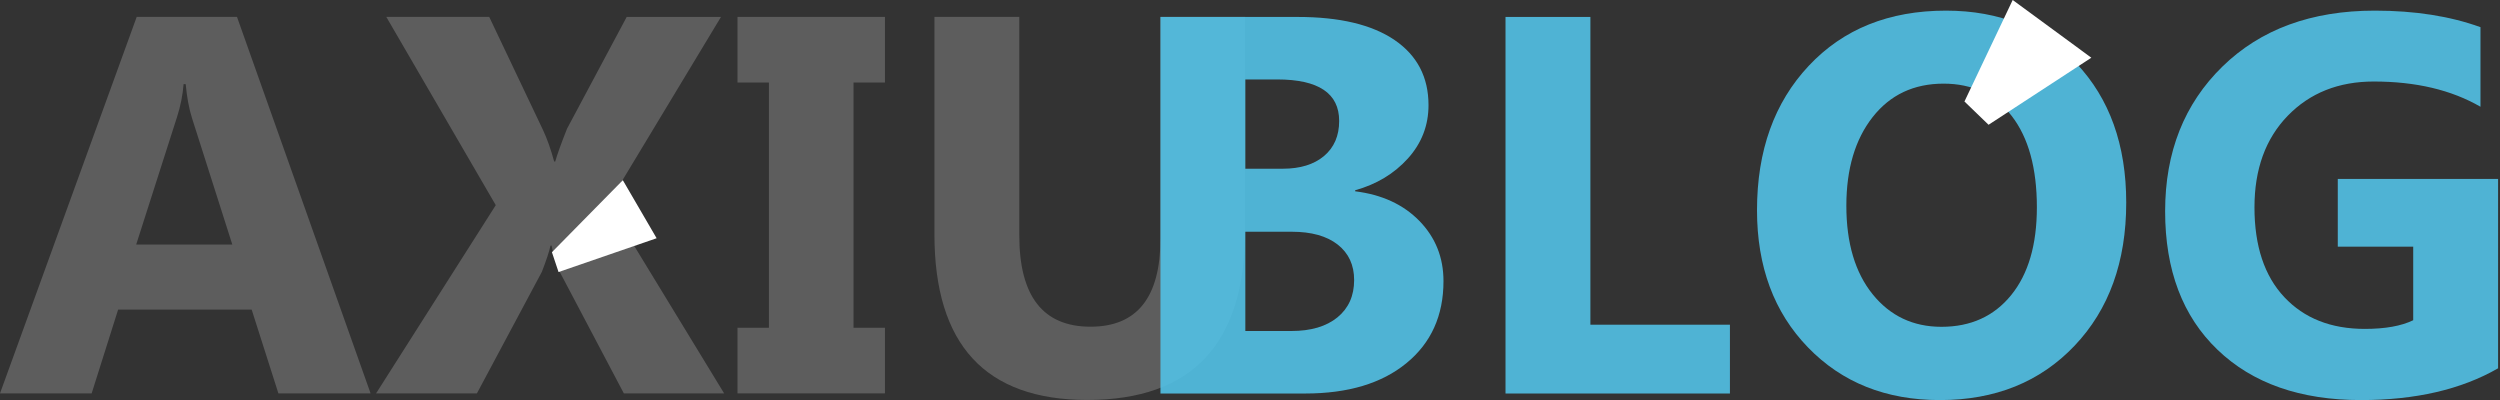
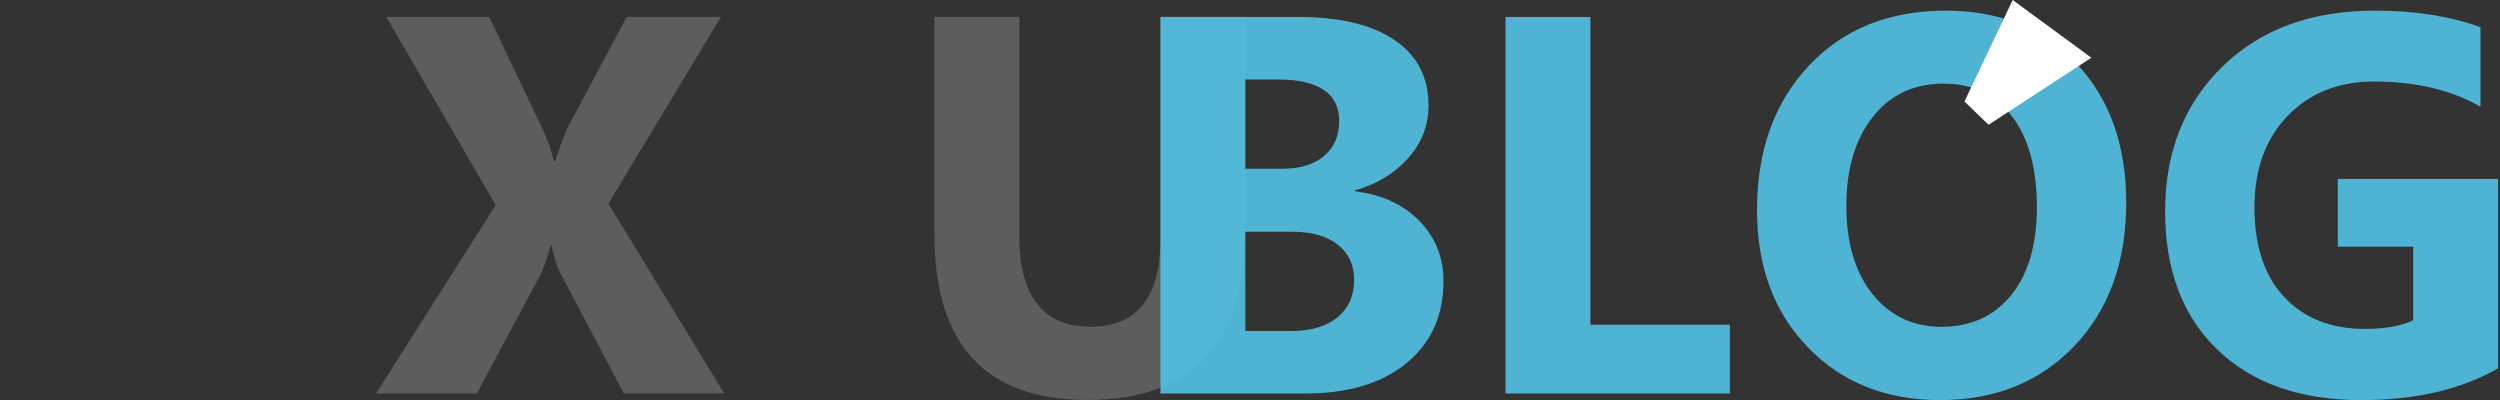
<svg xmlns="http://www.w3.org/2000/svg" version="1.1" id="图层_1" x="0px" y="0px" width="350.914px" height="56.157px" viewBox="0 0 350.914 56.157" enable-background="new 0 0 350.914 56.157" xml:space="preserve">
  <rect x="0" y="0" width="350.914" height="56.157" fill="#333333" stroke="none" />
  <g>
-     <path fill="#5D5D5D" d="M52.017,55.217h-12.94l-3.75-11.755H16.579l-3.713,11.755H0L19.189,2.372h14.079L52.017,55.217z    M32.607,34.322L26.945,16.56c-0.416-1.327-0.71-2.912-0.881-4.754H25.77c-0.123,1.547-0.429,3.083-0.919,4.607l-5.735,17.91   H32.607z" />
    <path fill="#5D5D5D" d="M101.644,55.217H87.565l-9.08-17.209c-0.343-0.639-0.698-1.817-1.066-3.538h-0.147   c-0.171,0.811-0.576,2.04-1.213,3.686l-9.117,17.061H52.789l16.799-26.42L54.223,2.372H68.67l7.536,15.848   c0.588,1.251,1.116,2.737,1.581,4.457h0.147c0.294-1.031,0.846-2.566,1.654-4.606l8.381-15.698h13.234L85.396,28.574   L101.644,55.217z" />
-     <path fill="#5D5D5D" d="M124.216,2.372v9.211h-4.411v34.422h4.411v9.211h-20.697v-9.211h4.411V11.583h-4.411V2.372H124.216z" />
    <path fill="#5D5D5D" d="M174.762,32.332c0,15.871-7.377,23.808-22.13,23.808c-14.313,0-21.469-7.752-21.469-23.254V2.372h11.911   v30.661c0,8.549,3.333,12.824,9.999,12.824c6.543,0,9.815-4.127,9.815-12.382V2.372h11.874V32.332z" />
  </g>
  <g opacity="0.9">
    <path fill="#52C1E6" d="M162.888,55.236V2.379h19.256c5.901,0,10.438,1.08,13.61,3.242c3.172,2.164,4.76,5.21,4.76,9.142   c0,2.85-0.967,5.345-2.896,7.483c-1.932,2.137-4.397,3.623-7.397,4.458v0.148c3.763,0.467,6.769,1.855,9.02,4.166   c2.248,2.31,3.375,5.123,3.375,8.439c0,4.84-1.735,8.683-5.203,11.519c-3.465,2.841-8.201,4.259-14.2,4.259H162.888z    M174.803,11.151v12.532h5.239c2.458,0,4.395-0.595,5.809-1.787c1.414-1.193,2.122-2.833,2.122-4.921   c0-3.883-2.902-5.824-8.706-5.824H174.803z M174.803,32.53v13.932h6.456c2.754,0,4.91-0.639,6.475-1.917   c1.56-1.278,2.34-3.023,2.34-5.234c0-2.113-0.769-3.772-2.305-4.978c-1.537-1.204-3.684-1.804-6.437-1.804H174.803z" />
    <path fill="#52C1E6" d="M242.822,55.236h-31.5V2.379h11.914v43.198h19.586V55.236z" />
    <path fill="#52C1E6" d="M272.296,56.157c-7.574,0-13.746-2.463-18.517-7.393c-4.771-4.924-7.156-11.343-7.156-19.257   c0-8.356,2.421-15.113,7.267-20.275c4.844-5.16,11.263-7.739,19.255-7.739c7.548,0,13.653,2.47,18.314,7.41   c4.658,4.938,6.99,11.45,6.99,19.534c0,8.306-2.416,15.004-7.25,20.089C286.369,53.615,280.066,56.157,272.296,56.157z    M272.813,11.74c-4.181,0-7.501,1.567-9.961,4.699c-2.458,3.134-3.688,7.28-3.688,12.441c0,5.234,1.231,9.374,3.688,12.421   c2.459,3.046,5.683,4.571,9.665,4.571c4.106,0,7.366-1.478,9.775-4.439c2.411-2.962,3.615-7.074,3.615-12.333   c0-5.481-1.168-9.741-3.503-12.789C280.066,13.264,276.87,11.74,272.813,11.74z" />
    <path fill="#52C1E6" d="M350.645,51.696c-5.165,2.973-11.583,4.46-19.255,4.46c-8.508,0-15.216-2.351-20.121-7.058   c-4.909-4.704-7.359-11.187-7.359-19.445c0-8.304,2.68-15.074,8.04-20.308c5.362-5.234,12.493-7.853,21.395-7.853   c5.607,0,10.55,0.773,14.829,2.321v11.17c-4.082-2.36-9.075-3.541-14.976-3.541c-4.943,0-8.971,1.605-12.082,4.81   c-3.11,3.208-4.666,7.492-4.666,12.847c0,5.432,1.396,9.633,4.188,12.607c2.79,2.973,6.559,4.46,11.305,4.46   c2.853,0,5.114-0.406,6.789-1.217V34.628h-10.588V25.12h22.501V51.696z" />
  </g>
  <path fill="#52C1E6" d="M78.485,38.007" />
-   <polyline fill="#FFFFFF" points="87.424,25.294 77.471,35.401 78.401,38.186 92.168,33.44 " />
  <polyline fill="#FFFFFF" points="282.513,0 275.741,14.247 279.126,17.514 293.551,8.102 " />
</svg>